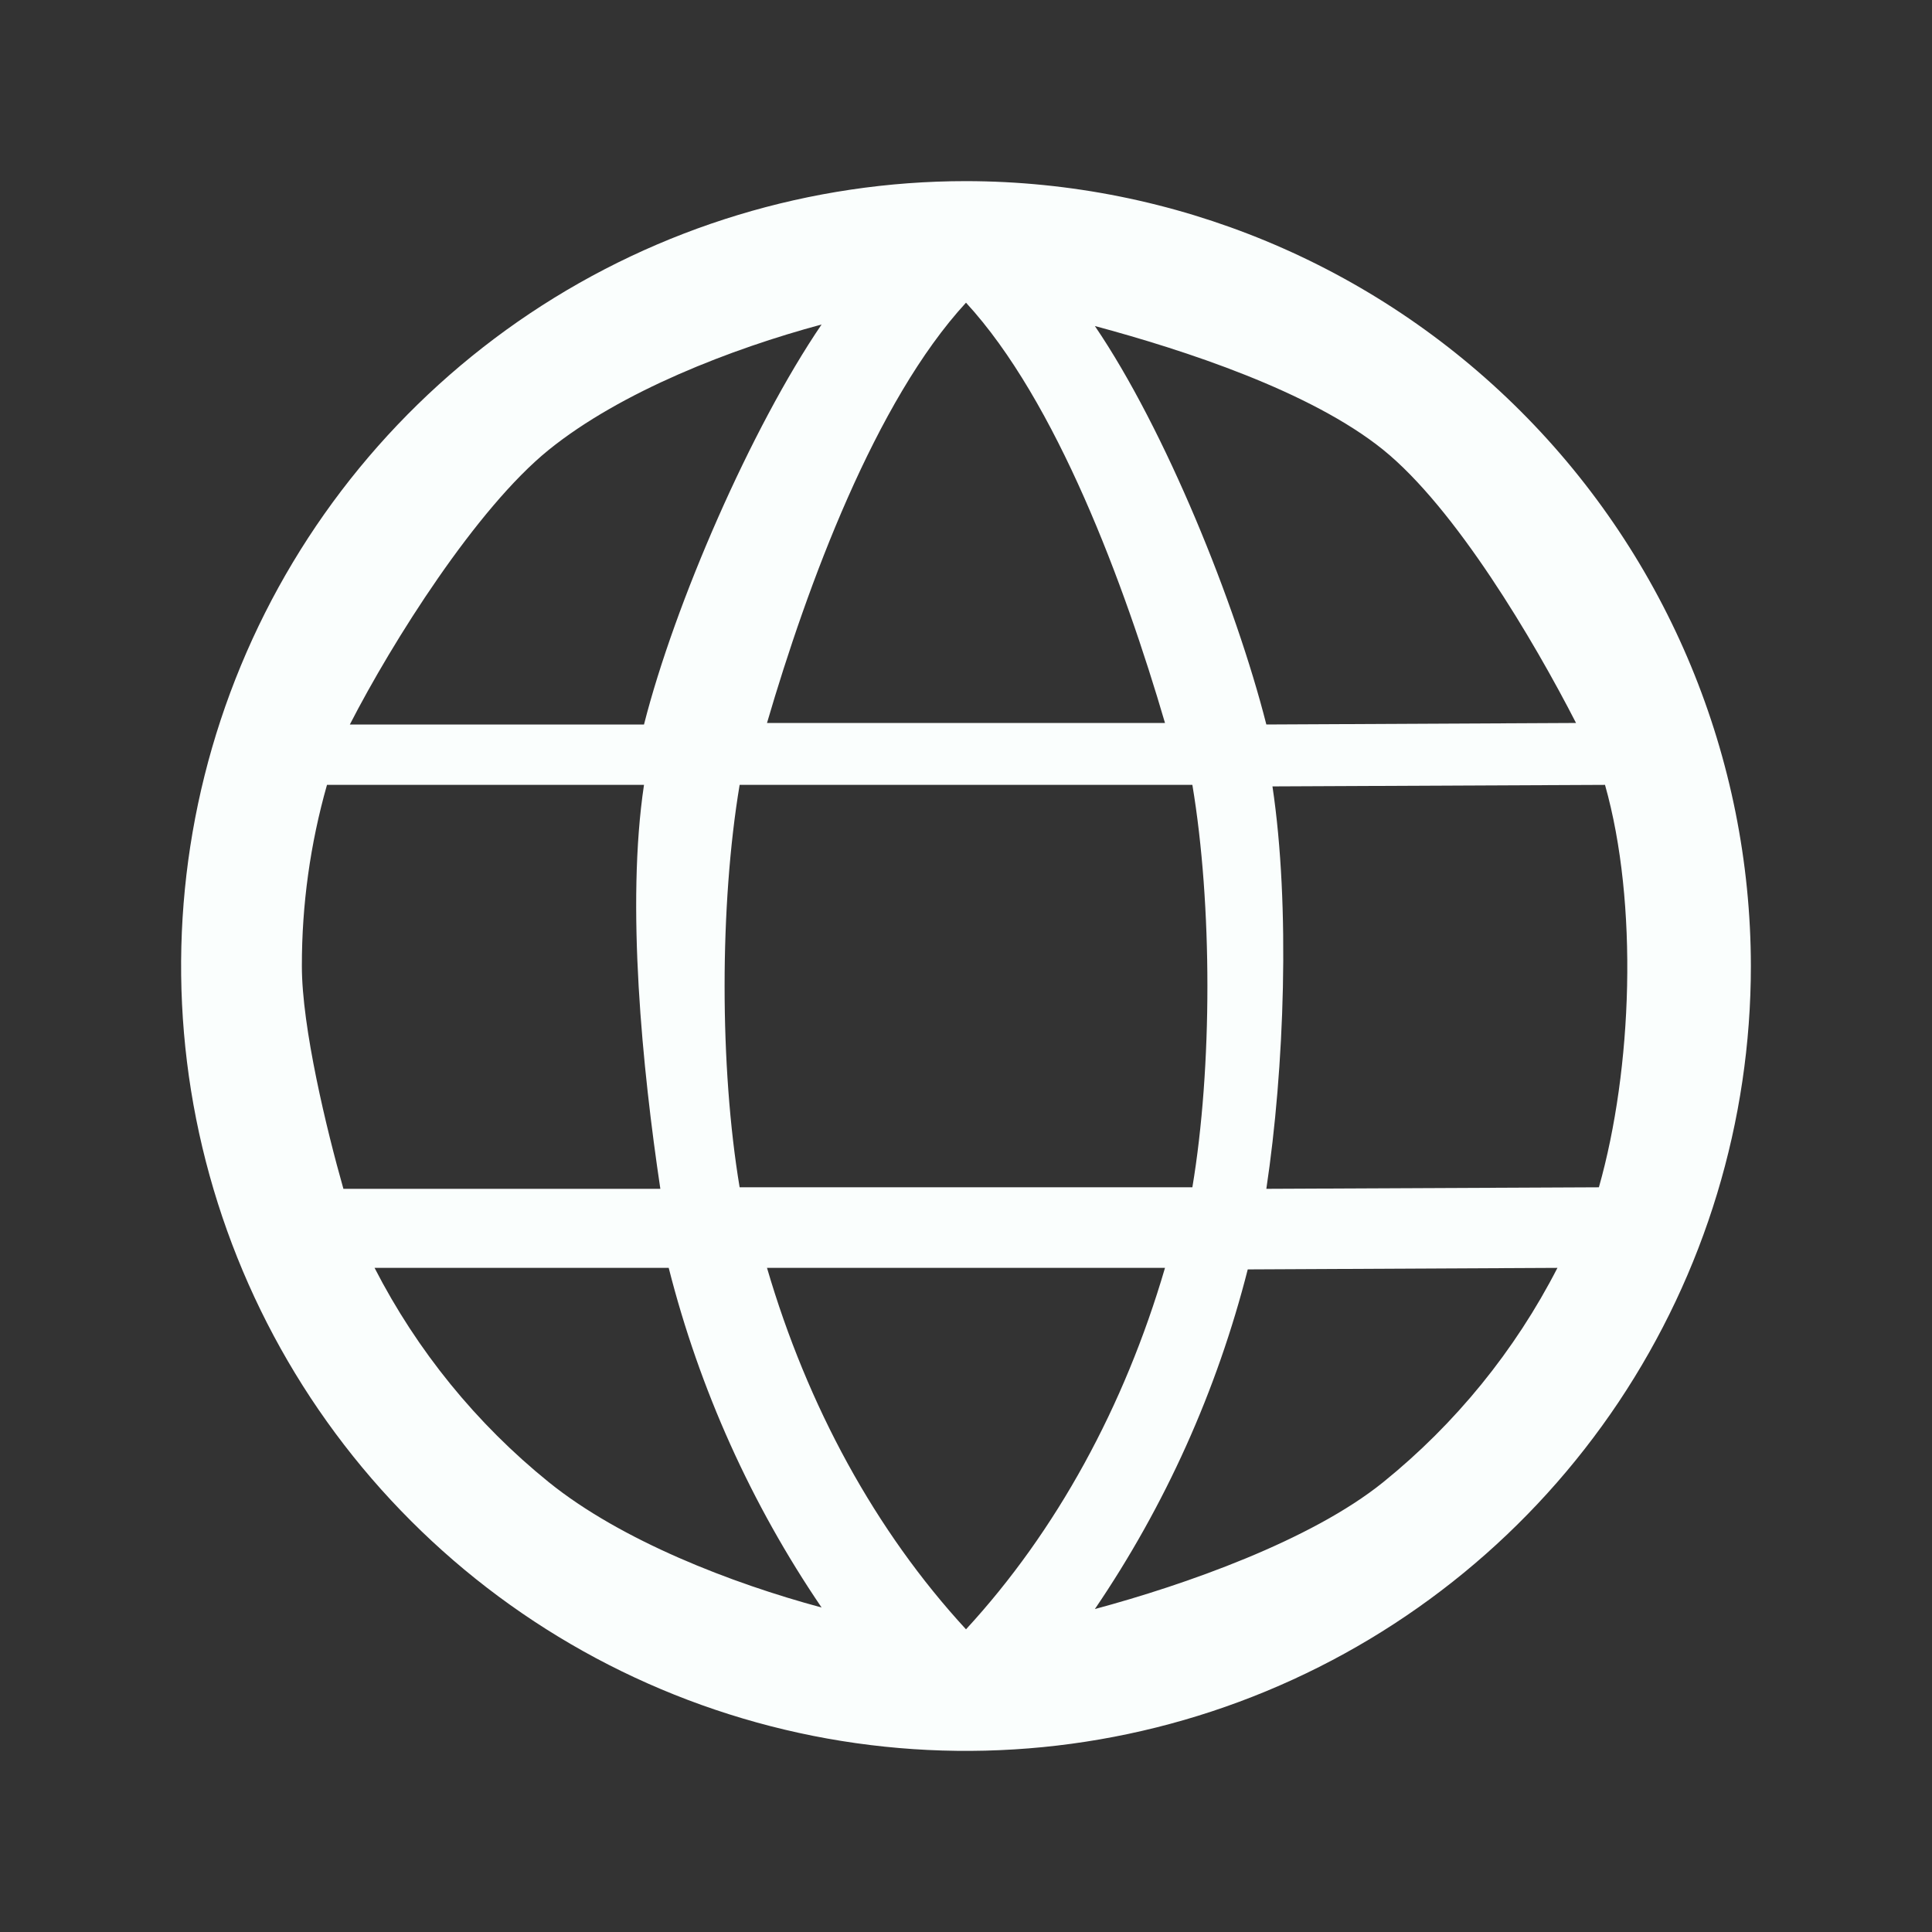
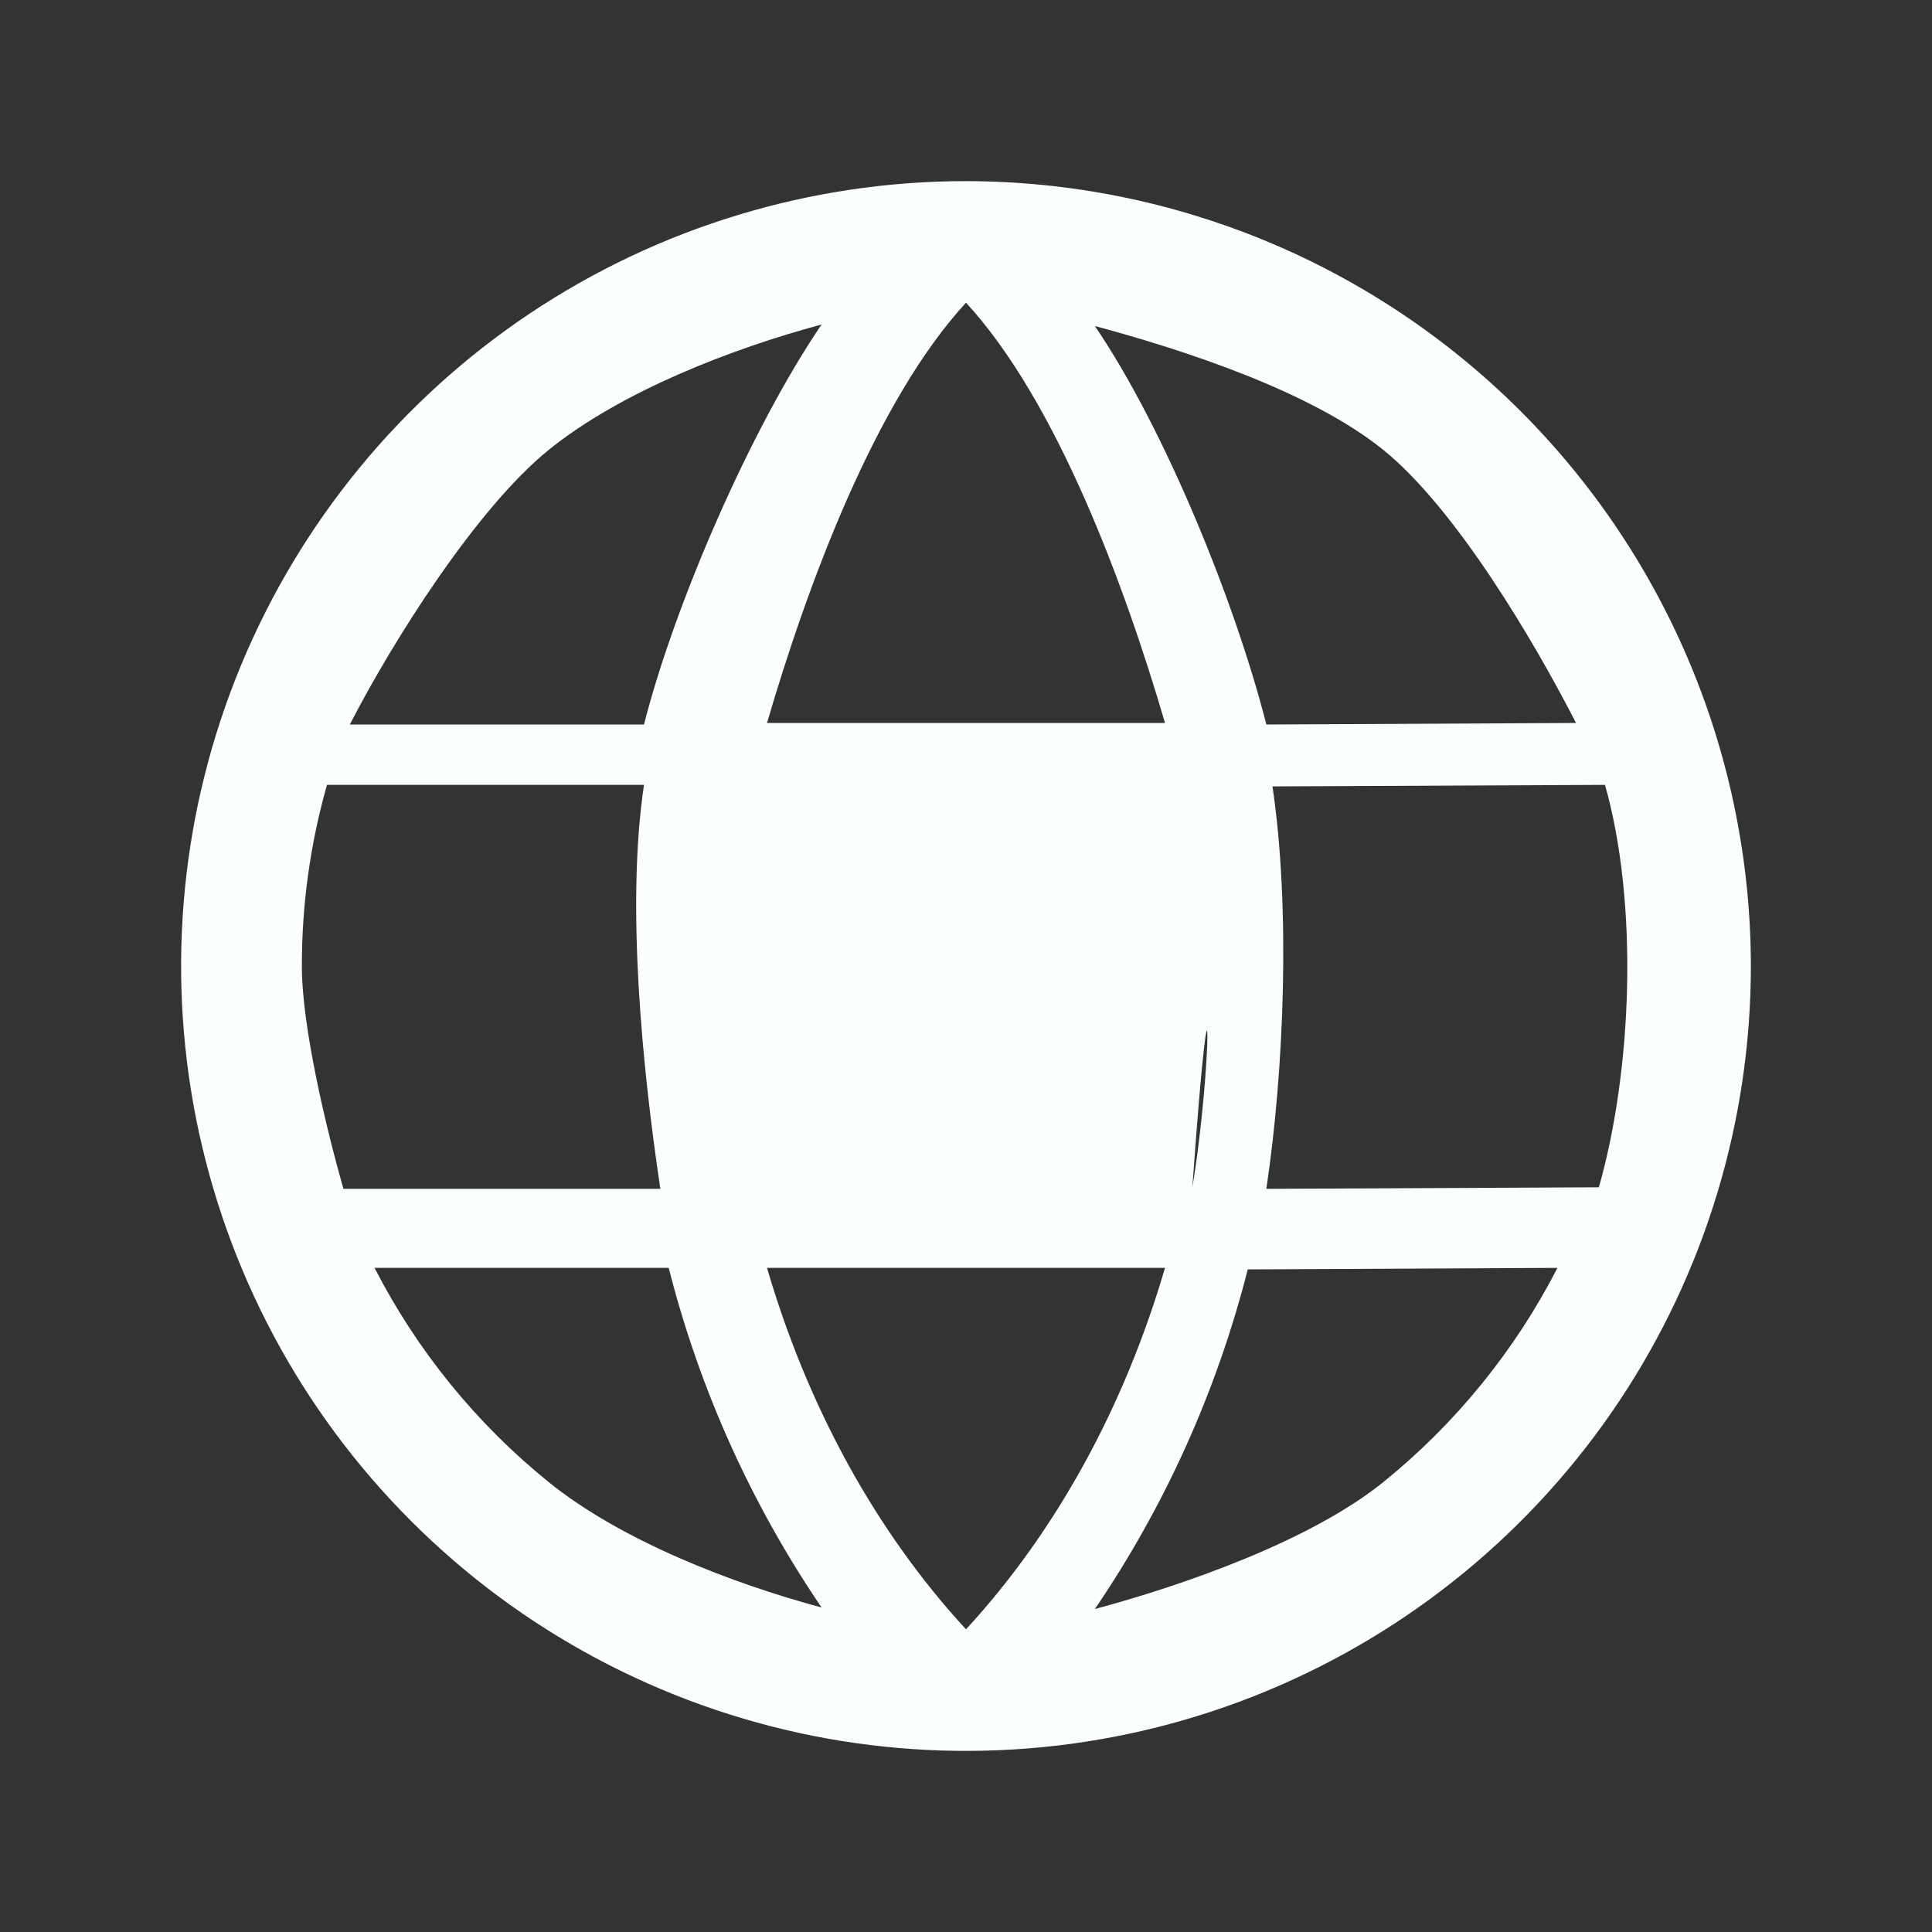
<svg xmlns="http://www.w3.org/2000/svg" width="24" height="24" viewBox="0 0 24 24" fill="none">
  <rect x="0" y="0" width="24" height="24" fill="#333333" stroke="none" />
-   <path d="M12 2.25C10.072 2.25 8.187 2.822 6.583 3.893C4.98 4.965 3.73 6.487 2.992 8.269C2.254 10.05 2.061 12.011 2.437 13.902C2.814 15.793 3.742 17.531 5.106 18.894C6.469 20.258 8.207 21.186 10.098 21.563C11.989 21.939 13.95 21.746 15.731 21.008C17.513 20.27 19.035 19.02 20.107 17.417C21.178 15.813 21.75 13.928 21.75 12C21.747 9.415 20.719 6.937 18.891 5.109C17.063 3.281 14.585 2.253 12 2.25ZM9.528 15.75H14.472C13.969 17.469 13.125 19.019 12 20.24C10.875 19.019 10.031 17.469 9.528 15.75ZM9.188 14.749C8.939 13.259 8.939 11.24 9.188 9.75H14.812C15.061 11.24 15.061 13.259 14.812 14.749H9.188ZM3.75 12C3.749 11.239 3.854 10.482 4.062 9.75H8C7.776 11.242 7.98 13.276 8.203 14.768H4.266C4.058 14.036 3.749 12.761 3.75 12ZM14.472 8.981H9.528C10.031 7.262 10.875 4.981 12 3.76C13.125 4.981 13.969 7.262 14.472 8.981ZM15.807 9.769L19.938 9.75C20.354 11.221 20.279 13.278 19.862 14.749L15.731 14.768C15.955 13.276 16.03 11.261 15.807 9.769ZM19.578 8.981L15.731 9C15.348 7.494 14.475 5.335 13.601 4.05C14.717 4.35 16.284 4.862 17.183 5.588C18.082 6.315 19.051 7.953 19.578 8.981ZM10.206 4.031C9.332 5.316 8.383 7.494 8 9H4.346C4.874 7.971 5.918 6.315 6.817 5.588C7.716 4.862 9.09 4.331 10.206 4.031ZM4.653 15.75H8.307C8.689 17.256 9.332 18.684 10.206 19.969C9.09 19.669 7.716 19.138 6.817 18.412C5.918 17.685 5.181 16.779 4.653 15.75ZM13.601 19.988C14.475 18.703 15.117 17.275 15.5 15.769L19.347 15.75C18.819 16.779 18.082 17.685 17.183 18.412C16.284 19.138 14.717 19.688 13.601 19.988Z" fill="#FAFEFD" />
+   <path d="M12 2.25C10.072 2.25 8.187 2.822 6.583 3.893C4.98 4.965 3.73 6.487 2.992 8.269C2.254 10.05 2.061 12.011 2.437 13.902C2.814 15.793 3.742 17.531 5.106 18.894C6.469 20.258 8.207 21.186 10.098 21.563C11.989 21.939 13.95 21.746 15.731 21.008C17.513 20.27 19.035 19.02 20.107 17.417C21.178 15.813 21.75 13.928 21.75 12C21.747 9.415 20.719 6.937 18.891 5.109C17.063 3.281 14.585 2.253 12 2.25ZM9.528 15.75H14.472C13.969 17.469 13.125 19.019 12 20.24C10.875 19.019 10.031 17.469 9.528 15.75ZM9.188 14.749H14.812C15.061 11.24 15.061 13.259 14.812 14.749H9.188ZM3.75 12C3.749 11.239 3.854 10.482 4.062 9.75H8C7.776 11.242 7.98 13.276 8.203 14.768H4.266C4.058 14.036 3.749 12.761 3.75 12ZM14.472 8.981H9.528C10.031 7.262 10.875 4.981 12 3.76C13.125 4.981 13.969 7.262 14.472 8.981ZM15.807 9.769L19.938 9.75C20.354 11.221 20.279 13.278 19.862 14.749L15.731 14.768C15.955 13.276 16.03 11.261 15.807 9.769ZM19.578 8.981L15.731 9C15.348 7.494 14.475 5.335 13.601 4.05C14.717 4.35 16.284 4.862 17.183 5.588C18.082 6.315 19.051 7.953 19.578 8.981ZM10.206 4.031C9.332 5.316 8.383 7.494 8 9H4.346C4.874 7.971 5.918 6.315 6.817 5.588C7.716 4.862 9.09 4.331 10.206 4.031ZM4.653 15.75H8.307C8.689 17.256 9.332 18.684 10.206 19.969C9.09 19.669 7.716 19.138 6.817 18.412C5.918 17.685 5.181 16.779 4.653 15.75ZM13.601 19.988C14.475 18.703 15.117 17.275 15.5 15.769L19.347 15.75C18.819 16.779 18.082 17.685 17.183 18.412C16.284 19.138 14.717 19.688 13.601 19.988Z" fill="#FAFEFD" />
</svg>